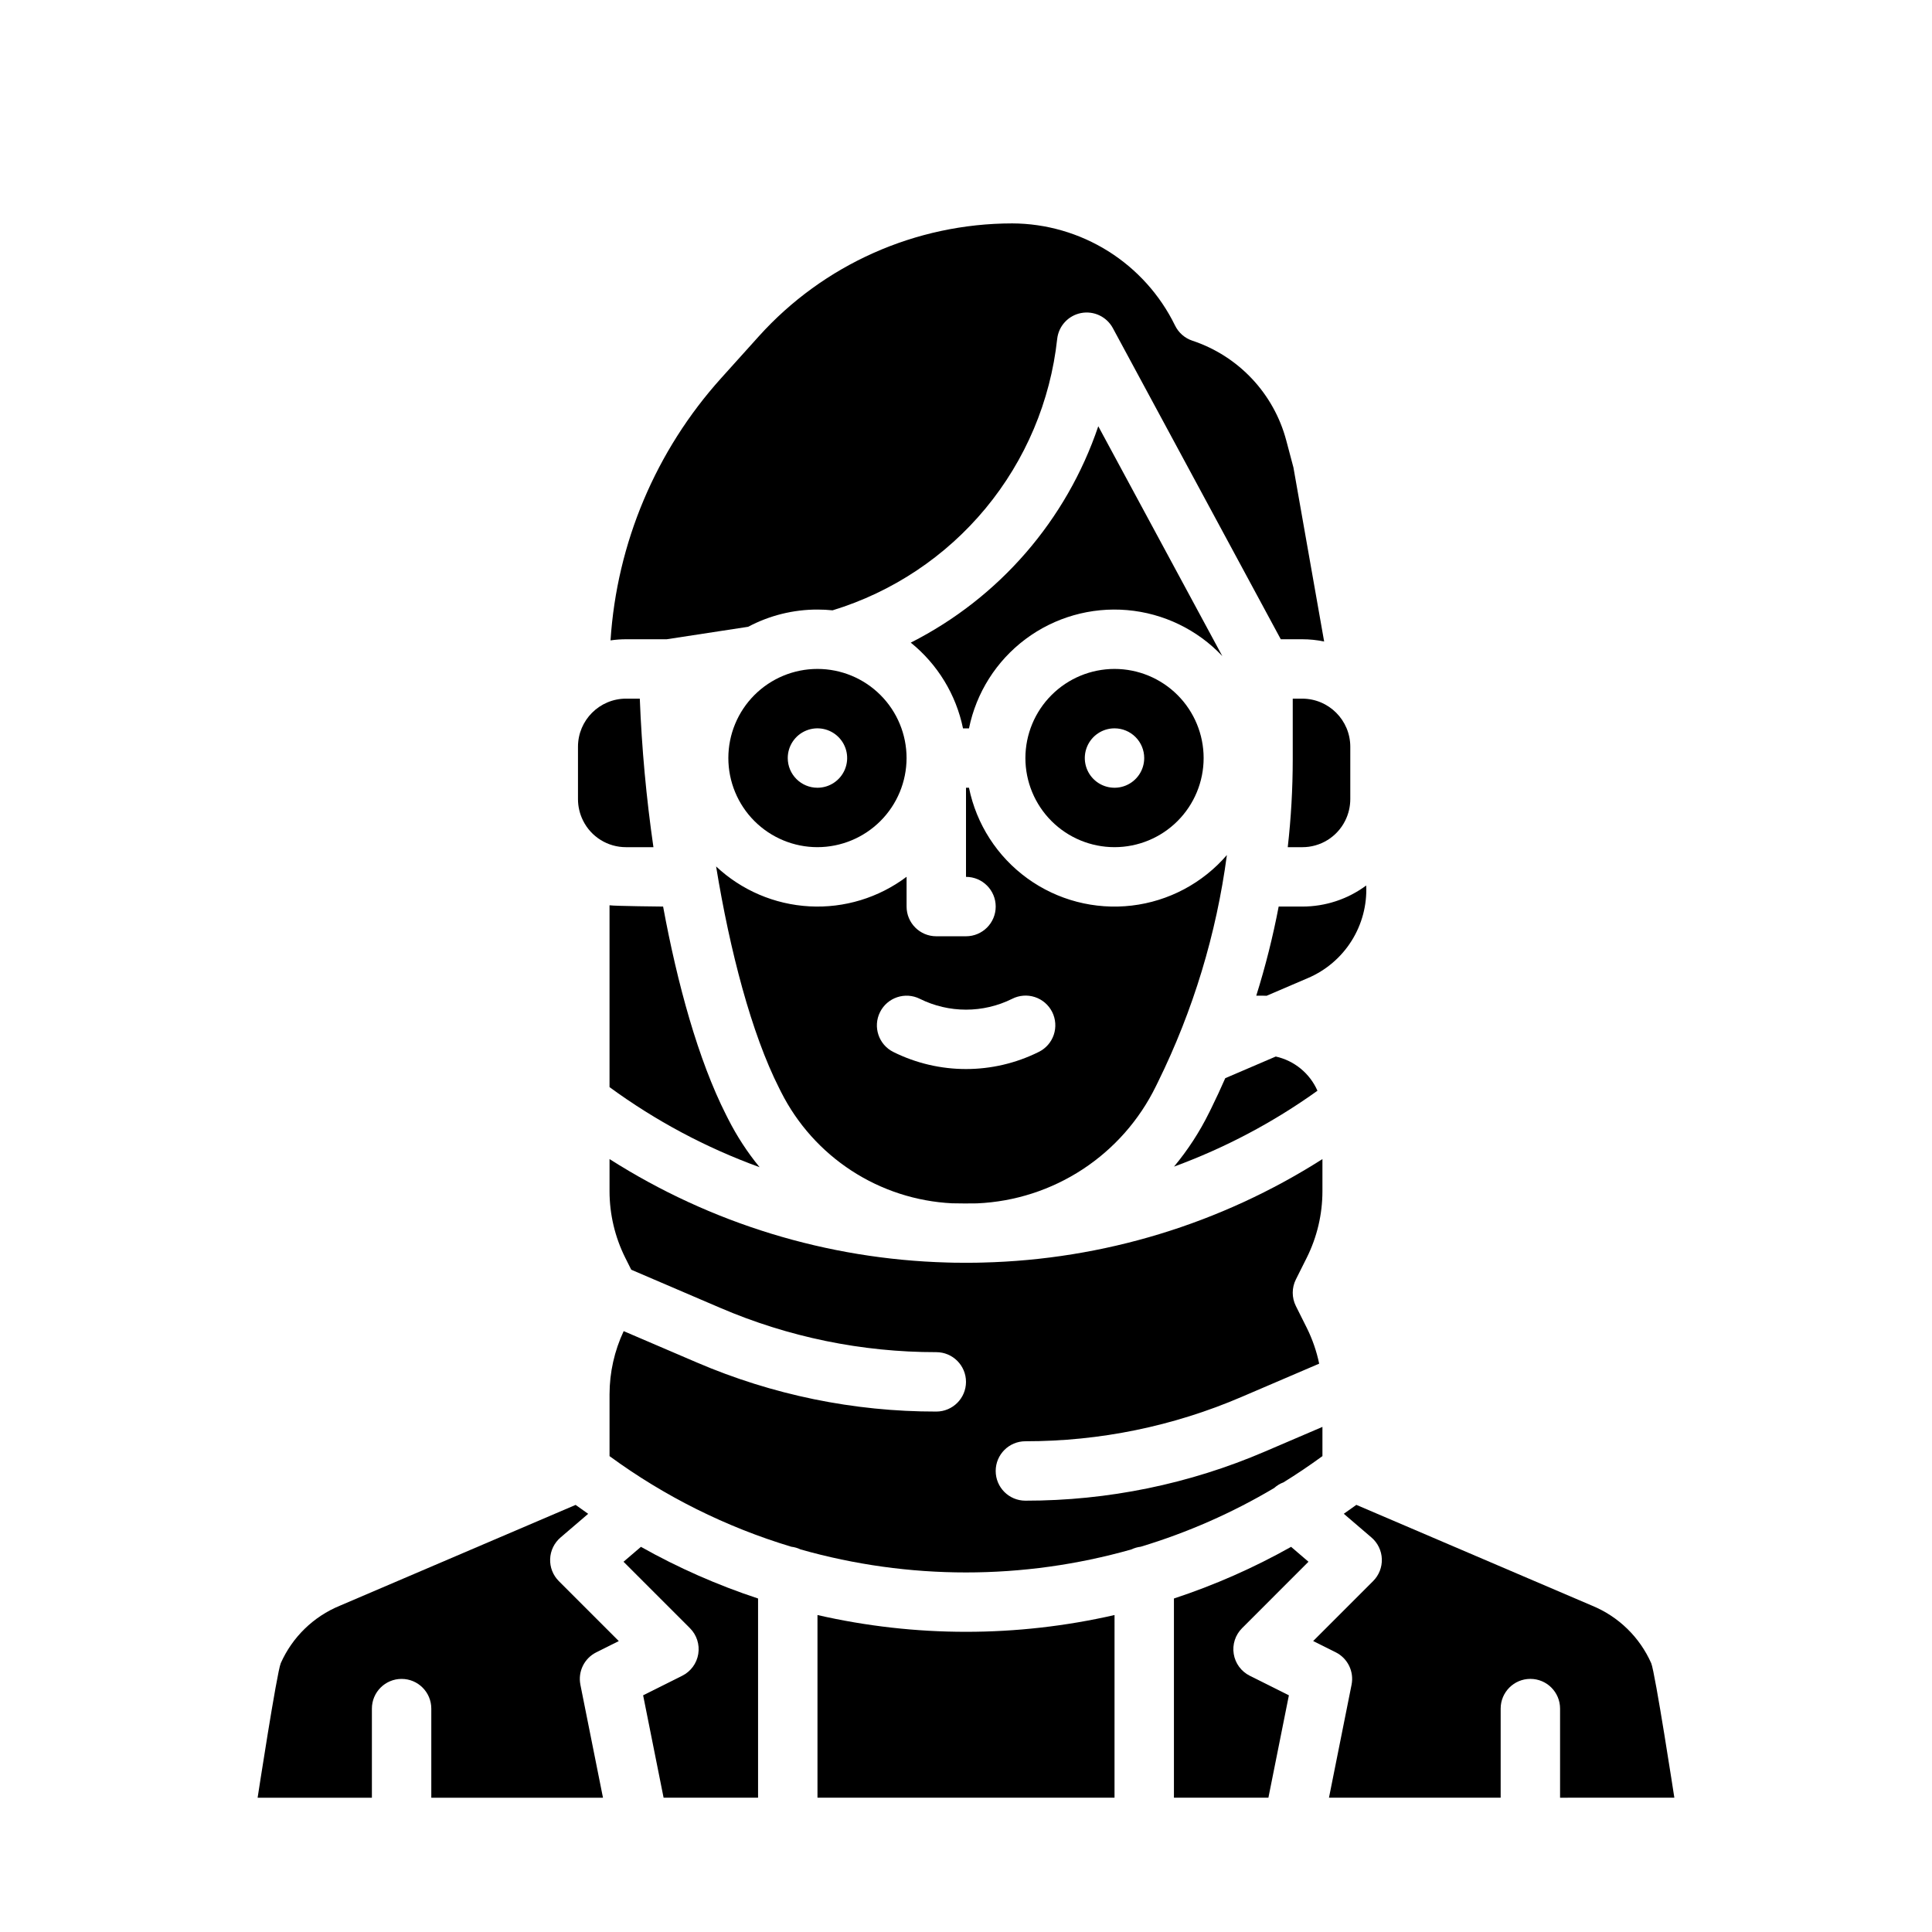
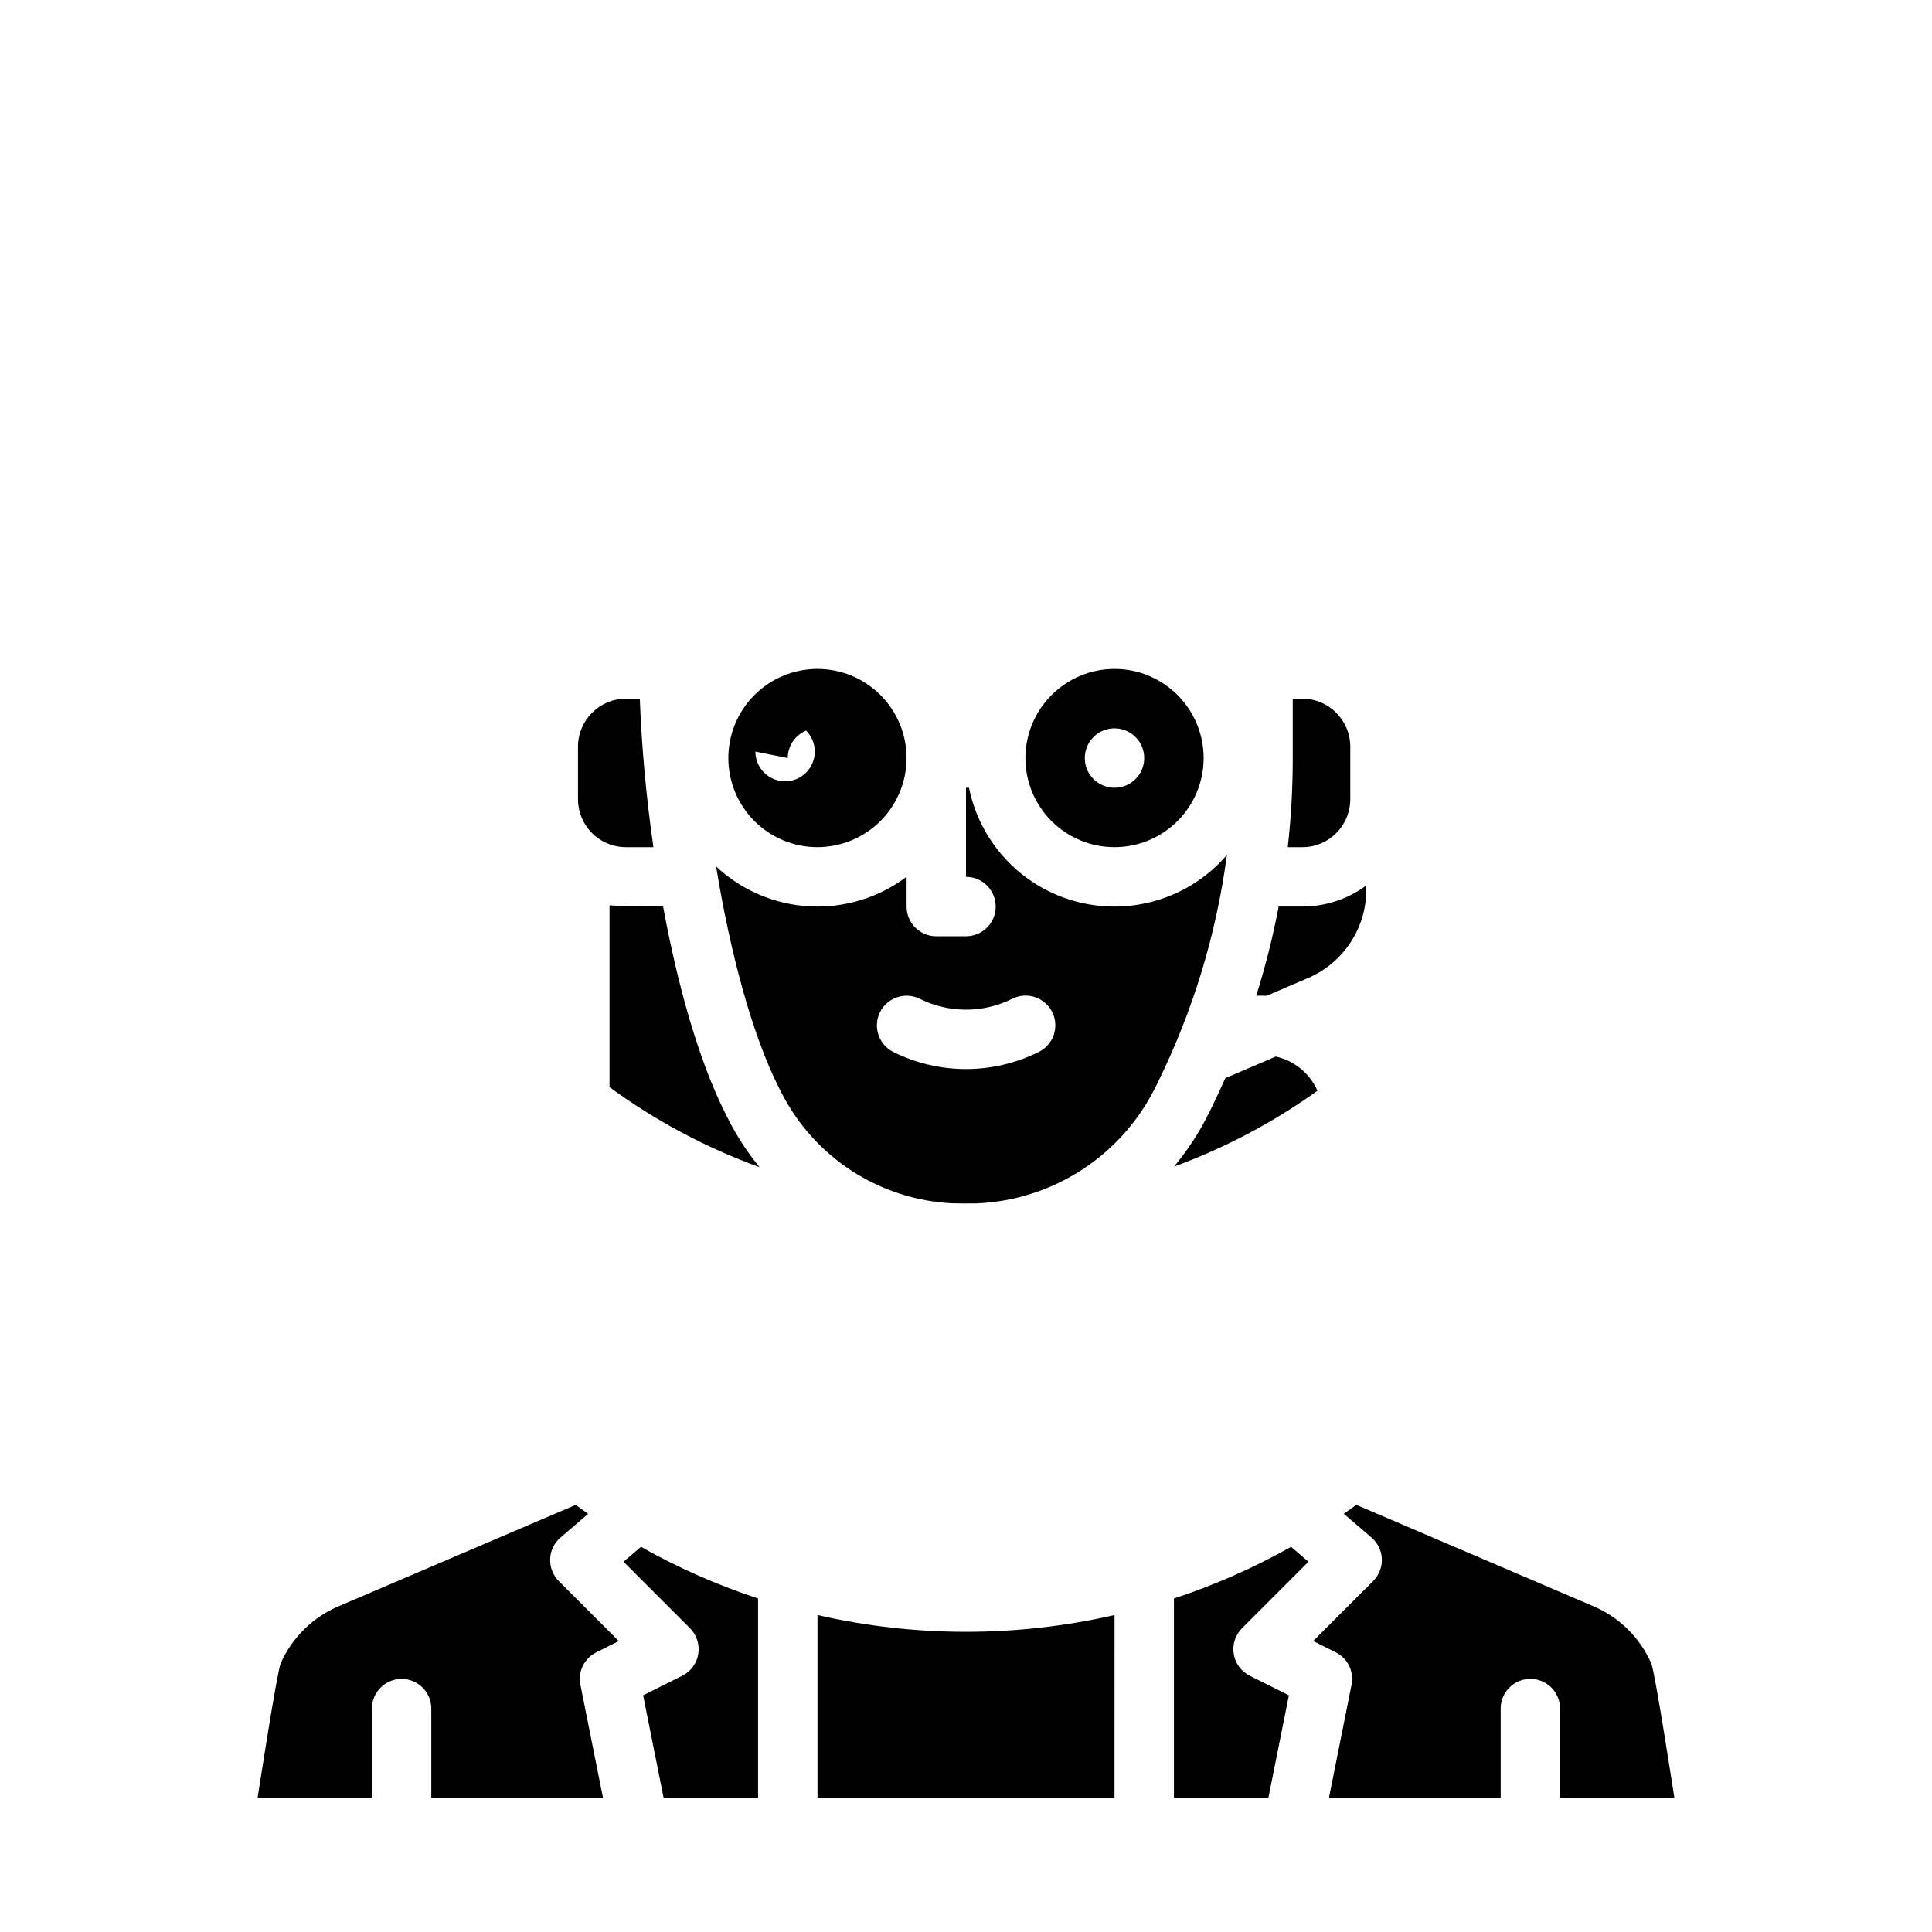
<svg xmlns="http://www.w3.org/2000/svg" fill="#000000" width="800px" height="800px" version="1.1" viewBox="144 144 512 512">
  <g>
-     <path d="m467.93 317.87-32.871-60.906h-0.004c-8.418 24.883-26.258 45.469-49.691 57.34 7.109 5.738 12.004 13.773 13.844 22.723h1.586c1.922-9.461 7.258-17.879 14.988-23.66 7.731-5.777 17.316-8.512 26.934-7.684 9.617 0.832 18.594 5.168 25.219 12.188z" />
    <path d="m415.74 344.89c0 6.262 2.488 12.27 6.918 16.699 4.43 4.43 10.434 6.918 16.699 6.918 6.262 0 12.27-2.488 16.699-6.918 4.43-4.43 6.918-10.438 6.918-16.699s-2.488-12.27-6.918-16.699c-4.43-4.43-10.438-6.918-16.699-6.918-6.262 0.008-12.266 2.5-16.691 6.926s-6.918 10.43-6.926 16.691zm31.488 0c0 3.184-1.918 6.055-4.859 7.273s-6.328 0.543-8.578-1.707c-2.254-2.25-2.926-5.637-1.707-8.578 1.219-2.941 4.09-4.859 7.273-4.859 2.086 0 4.09 0.828 5.566 2.305 1.477 1.477 2.305 3.477 2.305 5.566z" />
-     <path d="m384.25 344.89c0-6.262-2.488-12.27-6.918-16.699-4.426-4.43-10.434-6.918-16.699-6.918-6.262 0-12.27 2.488-16.699 6.918-4.426 4.43-6.914 10.438-6.914 16.699s2.488 12.27 6.914 16.699c4.43 4.43 10.438 6.918 16.699 6.918 6.262-0.008 12.266-2.5 16.691-6.926 4.43-4.43 6.918-10.43 6.926-16.691zm-31.488 0c0-3.184 1.918-6.055 4.859-7.273s6.328-0.543 8.578 1.707c2.254 2.25 2.926 5.637 1.707 8.578s-4.086 4.859-7.273 4.859c-4.348 0-7.871-3.523-7.871-7.871z" />
+     <path d="m384.25 344.89c0-6.262-2.488-12.27-6.918-16.699-4.426-4.43-10.434-6.918-16.699-6.918-6.262 0-12.27 2.488-16.699 6.918-4.426 4.43-6.914 10.438-6.914 16.699s2.488 12.27 6.914 16.699c4.43 4.43 10.438 6.918 16.699 6.918 6.262-0.008 12.266-2.5 16.691-6.926 4.43-4.43 6.918-10.43 6.926-16.691zm-31.488 0c0-3.184 1.918-6.055 4.859-7.273c2.254 2.25 2.926 5.637 1.707 8.578s-4.086 4.859-7.273 4.859c-4.348 0-7.871-3.523-7.871-7.871z" />
    <path d="m482.09 423.99-13.383 5.738c-1.18 2.672-2.394 5.324-3.688 7.941l-0.582 1.18v-0.004c-2.527 5.125-5.652 9.93-9.309 14.32 13.52-4.957 26.309-11.719 38.012-20.109-2.027-4.609-6.133-7.981-11.051-9.066z" />
    <path d="m482.86 384.25c-1.523 7.981-3.504 15.867-5.938 23.617h1.793c0.32 0 0.633 0.016 0.949 0.023l10.93-4.684h0.004c4.769-2.031 8.809-5.465 11.57-9.852 2.766-4.387 4.125-9.512 3.894-14.691-4.906 3.641-10.855 5.598-16.965 5.586z" />
    <path d="m319.73 384.25s-12.77-0.121-14.199-0.34v48.188c12.184 8.922 25.57 16.066 39.766 21.219-3.238-3.949-6.031-8.238-8.336-12.793l-0.535-1.055c-7.418-14.645-12.926-34.809-16.695-55.219z" />
    <path d="m486.59 329.15v16.082c-0.004 7.777-0.445 15.551-1.324 23.281h3.836c4.828 0.016 9.25-2.715 11.395-7.043 0.883-1.77 1.34-3.719 1.344-5.695v-13.887c-0.008-7.031-5.707-12.73-12.738-12.738z" />
    <path d="m351.01 433.42c4.273 8.469 10.715 15.656 18.664 20.828 7.949 5.176 17.129 8.156 26.602 8.637 2.238 0.051 4.477 0.059 6.715 0.02v-0.004c9.949-0.445 19.594-3.559 27.922-9.02 8.328-5.461 15.035-13.062 19.41-22.012l0.586-1.18h-0.004c9.301-18.91 15.461-39.207 18.234-60.098-6.434 7.473-15.438 12.254-25.23 13.398-9.793 1.145-19.66-1.426-27.645-7.211-7.984-5.781-13.508-14.355-15.473-24.016h-0.789v23.617c4.348 0 7.871 3.523 7.871 7.871s-3.523 7.871-7.871 7.871h-7.875c-4.348 0-7.871-3.523-7.871-7.871v-7.894c-7.387 5.562-16.504 8.34-25.738 7.836-9.234-0.5-17.996-4.246-24.742-10.574 3.66 22.391 9.371 44.262 16.707 58.75zm26.203-21.199h0.004c1.945-3.891 6.672-5.465 10.559-3.519 7.703 3.824 16.75 3.824 24.449 0 1.867-0.953 4.043-1.121 6.035-0.465 1.992 0.656 3.641 2.078 4.582 3.957 0.938 1.875 1.086 4.051 0.418 6.039-0.672 1.988-2.109 3.625-3.996 4.547-12.133 6.035-26.395 6.035-38.527 0-3.891-1.941-5.465-6.672-3.519-10.559z" />
-     <path d="m320.68 313.41 21.586-3.305c5.66-3.004 11.969-4.574 18.375-4.566 1.34 0 2.676 0.066 4.004 0.203 15.871-4.848 29.973-14.246 40.551-27.031 10.578-12.785 17.176-28.395 18.969-44.891 0.379-3.422 2.938-6.199 6.32-6.859 3.379-0.656 6.793 0.961 8.43 3.988l44.504 82.461h5.688c1.949 0 3.894 0.199 5.805 0.598l-8.141-46.133-1.887-7.106c-3.293-12.465-12.656-22.426-24.898-26.484-2.012-0.668-3.668-2.125-4.594-4.031-3.949-8.086-10.086-14.906-17.707-19.688-7.625-4.777-16.438-7.332-25.434-7.363-25.605 0.016-50 10.883-67.141 29.902l-9.996 11.105c-17.309 19.211-27.641 43.695-29.32 69.5 1.359-0.199 2.738-0.301 4.113-0.301z" />
    <path d="m490.76 557.88-4.609-3.953v0.004c-9.883 5.555-20.277 10.141-31.047 13.688v52.793h25.035l5.43-27.137-10.367-5.184c-2.266-1.129-3.844-3.281-4.25-5.777-0.406-2.5 0.414-5.039 2.203-6.828z" />
-     <path d="m484.15 536.83c3.504-2.168 6.941-4.484 10.309-6.945v-7.742l-15.188 6.508c-20.066 8.629-41.688 13.066-63.531 13.043-4.348 0-7.871-3.523-7.871-7.871 0-4.348 3.523-7.875 7.871-7.875 19.711 0.023 39.219-3.981 57.328-11.766l20.527-8.797c-0.688-3.297-1.793-6.488-3.289-9.504l-2.887-5.769c-1.109-2.219-1.109-4.828 0-7.043l2.887-5.769c2.727-5.469 4.148-11.496 4.152-17.605v-8.527c-26.957 17.172-58.094 26.652-90.051 27.422-1.371 0.078-8.004 0.074-9.434-0.012h0.004c-31.746-0.875-62.66-10.348-89.445-27.41v8.527c0.008 6.109 1.43 12.133 4.156 17.602l1.598 3.191 23.512 10.078-0.004-0.004c18.109 7.789 37.617 11.793 57.328 11.773 4.348 0 7.875 3.523 7.875 7.871 0 4.348-3.527 7.871-7.875 7.871-21.844 0.027-43.461-4.41-63.531-13.039l-19.312-8.277c-2.457 5.234-3.734 10.945-3.746 16.727v16.398c14.578 10.676 30.867 18.797 48.168 24.012 0.848 0.102 1.676 0.34 2.449 0.711 28.664 8.137 59.027 8.137 87.691 0 0.773-0.371 1.602-0.609 2.453-0.711 12.375-3.734 24.254-8.957 35.367-15.559 0.727-0.656 1.57-1.168 2.488-1.508z" />
    <path d="m587.72 620.41s-5.102-33.258-6.133-35.652v0.004c-3.059-6.898-8.656-12.348-15.629-15.223l-62.512-26.734c-1.102 0.805-2.211 1.59-3.328 2.363l7.336 6.285c1.668 1.426 2.66 3.484 2.746 5.676 0.082 2.191-0.75 4.316-2.301 5.867l-15.895 15.895 5.977 2.988v-0.004c3.176 1.59 4.894 5.106 4.199 8.586l-5.988 29.949h45.5v-23.613c0-4.348 3.523-7.875 7.871-7.875s7.871 3.527 7.871 7.875v23.617z" />
    <path d="m360.64 572v48.41h78.719l0.004-48.41c-25.906 5.93-52.816 5.93-78.723 0z" />
    <path d="m309.9 368.51h7.266c-1.891-13.051-3.098-26.188-3.613-39.363h-3.652c-7.027 0.012-12.723 5.711-12.73 12.738v13.887c0 1.977 0.461 3.926 1.344 5.695 2.144 4.324 6.559 7.055 11.387 7.043z" />
    <path d="m302.01 581.89 5.977-2.988-15.895-15.895c-1.547-1.547-2.383-3.676-2.297-5.867 0.082-2.191 1.078-4.246 2.742-5.676l7.336-6.285c-1.113-0.773-2.223-1.562-3.328-2.363l-62.512 26.73c-6.973 2.871-12.57 8.324-15.629 15.219-1.031 2.394-6.133 35.652-6.133 35.652h30.285v-23.613c0-4.348 3.523-7.875 7.871-7.875 4.348 0 7.871 3.527 7.871 7.875v23.617h45.5l-5.988-29.945h0.004c-0.699-3.484 1.023-7 4.195-8.586z" />
    <path d="m309.24 557.88 17.605 17.605c1.789 1.789 2.609 4.328 2.203 6.828-0.402 2.496-1.984 4.648-4.246 5.777l-10.367 5.184 5.426 27.137h25.035v-52.793c-10.766-3.547-21.164-8.133-31.043-13.688z" />
  </g>
</svg>